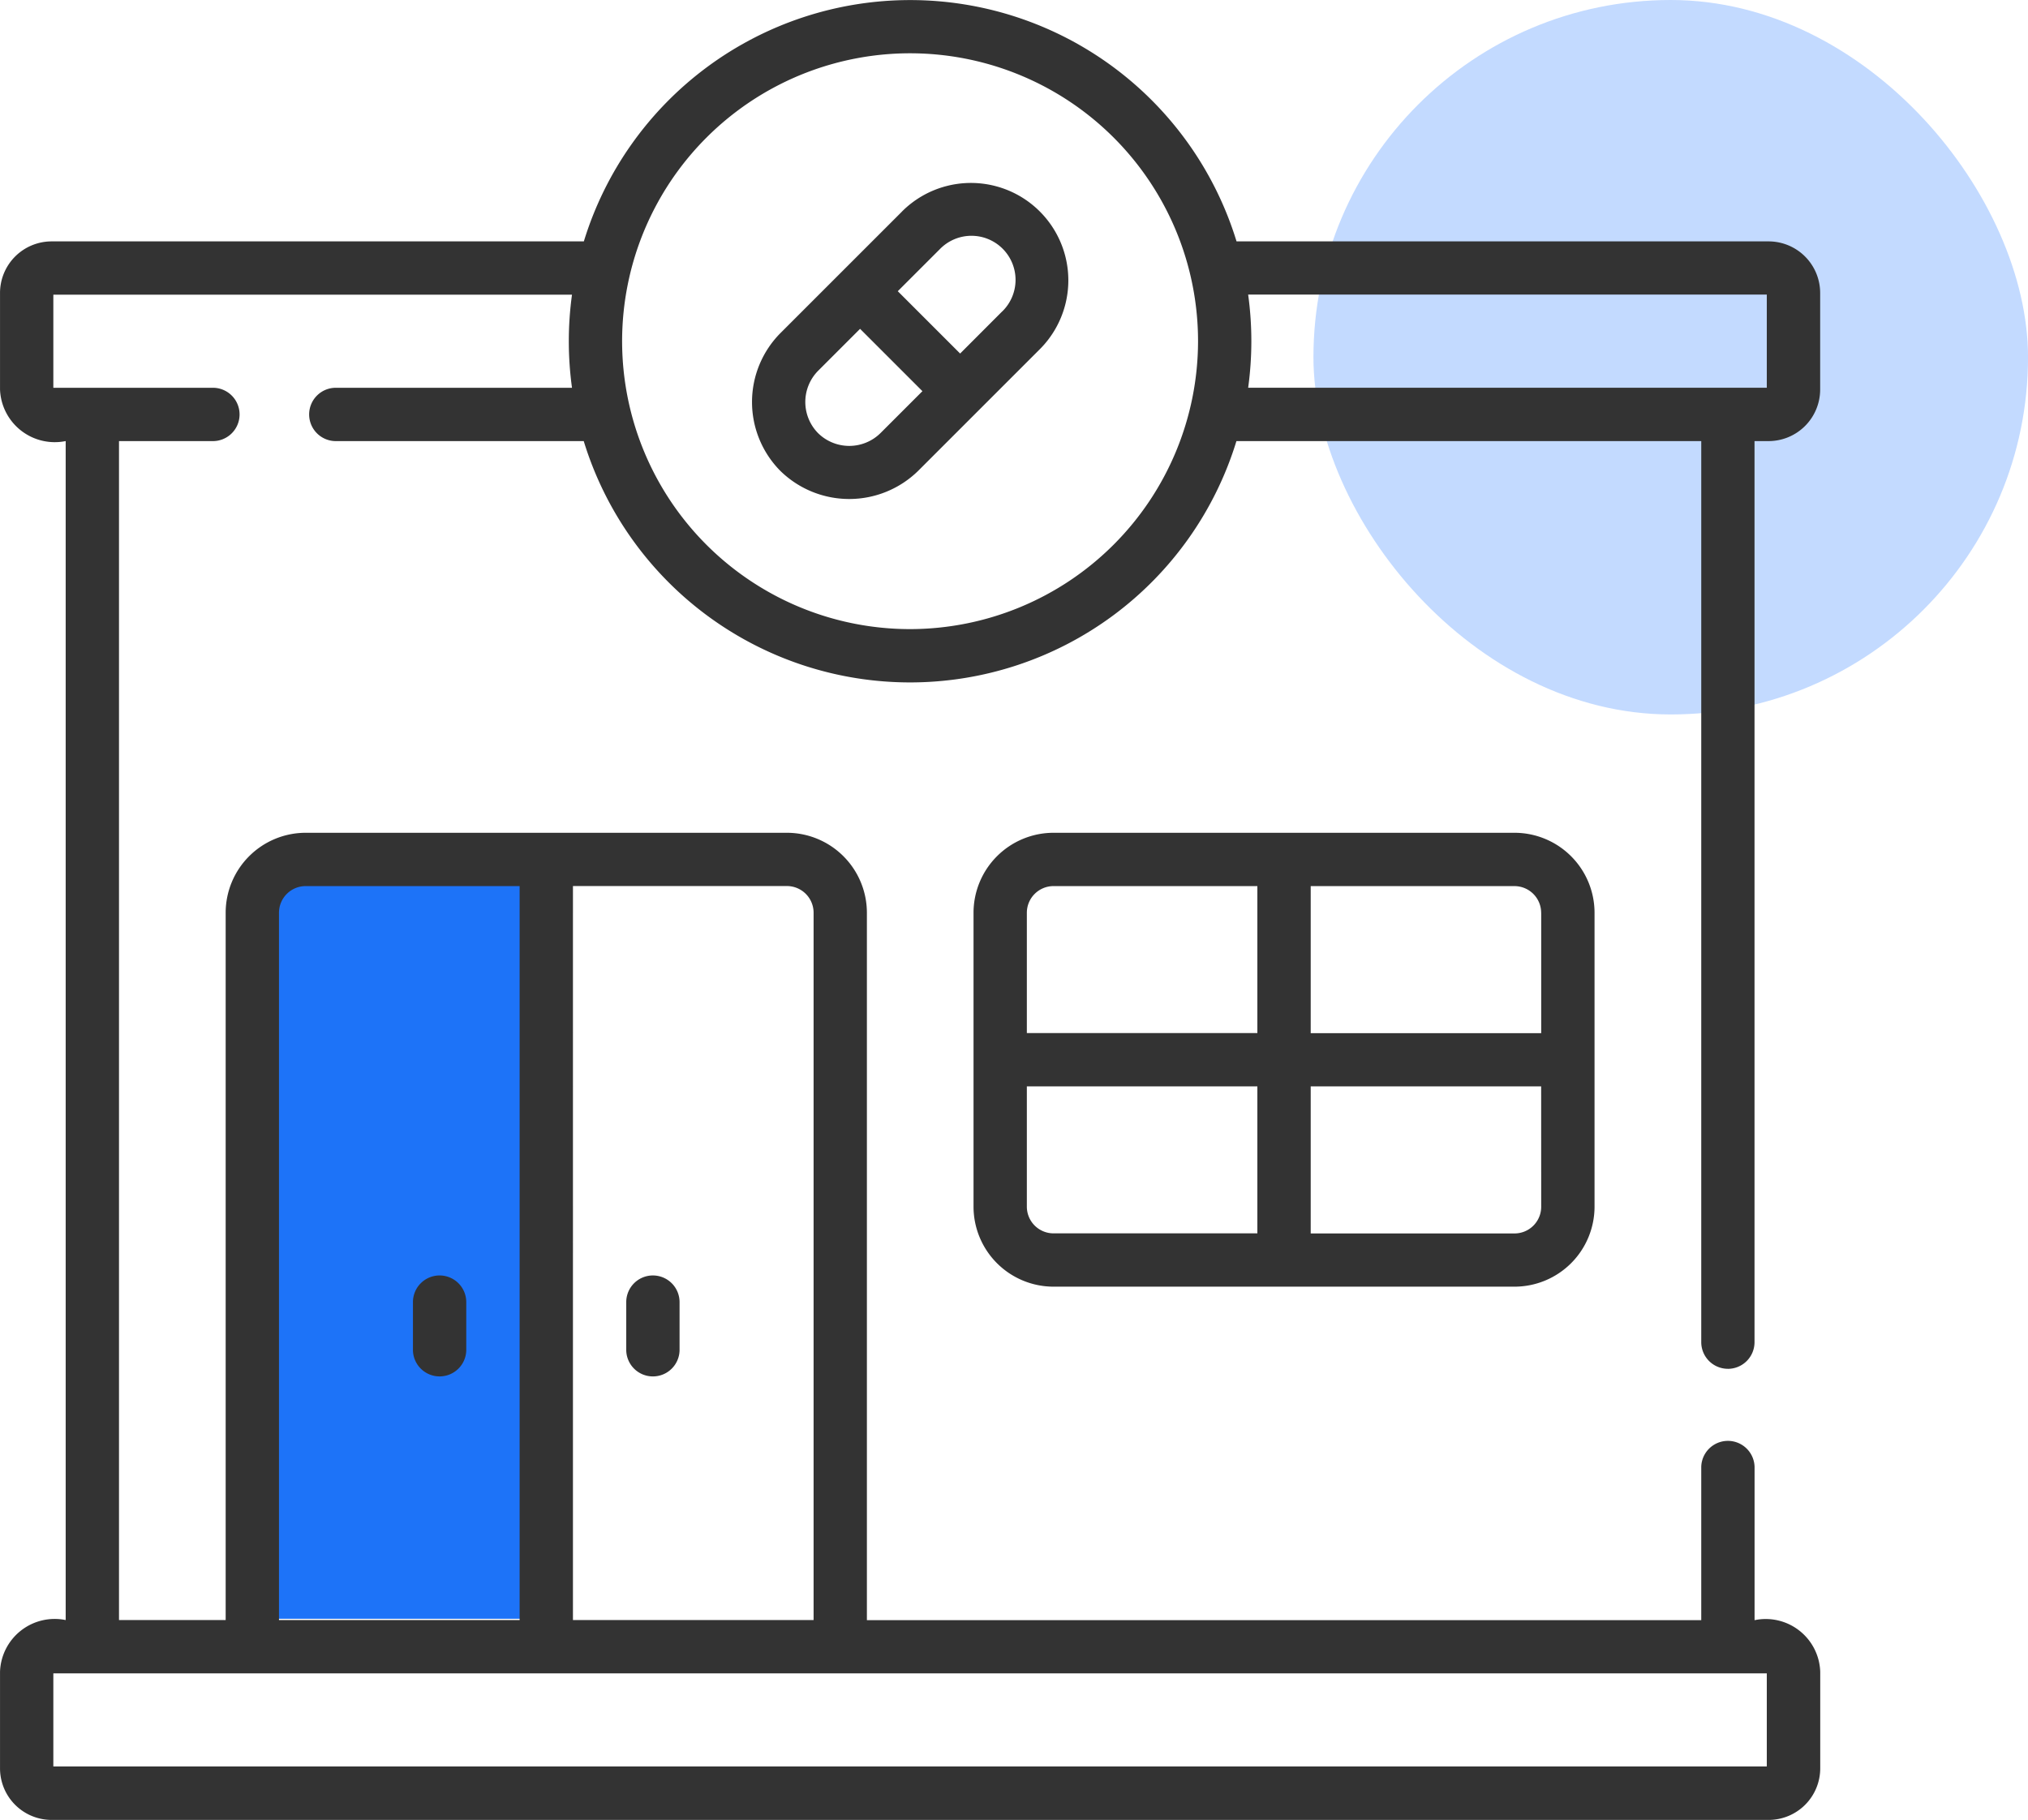
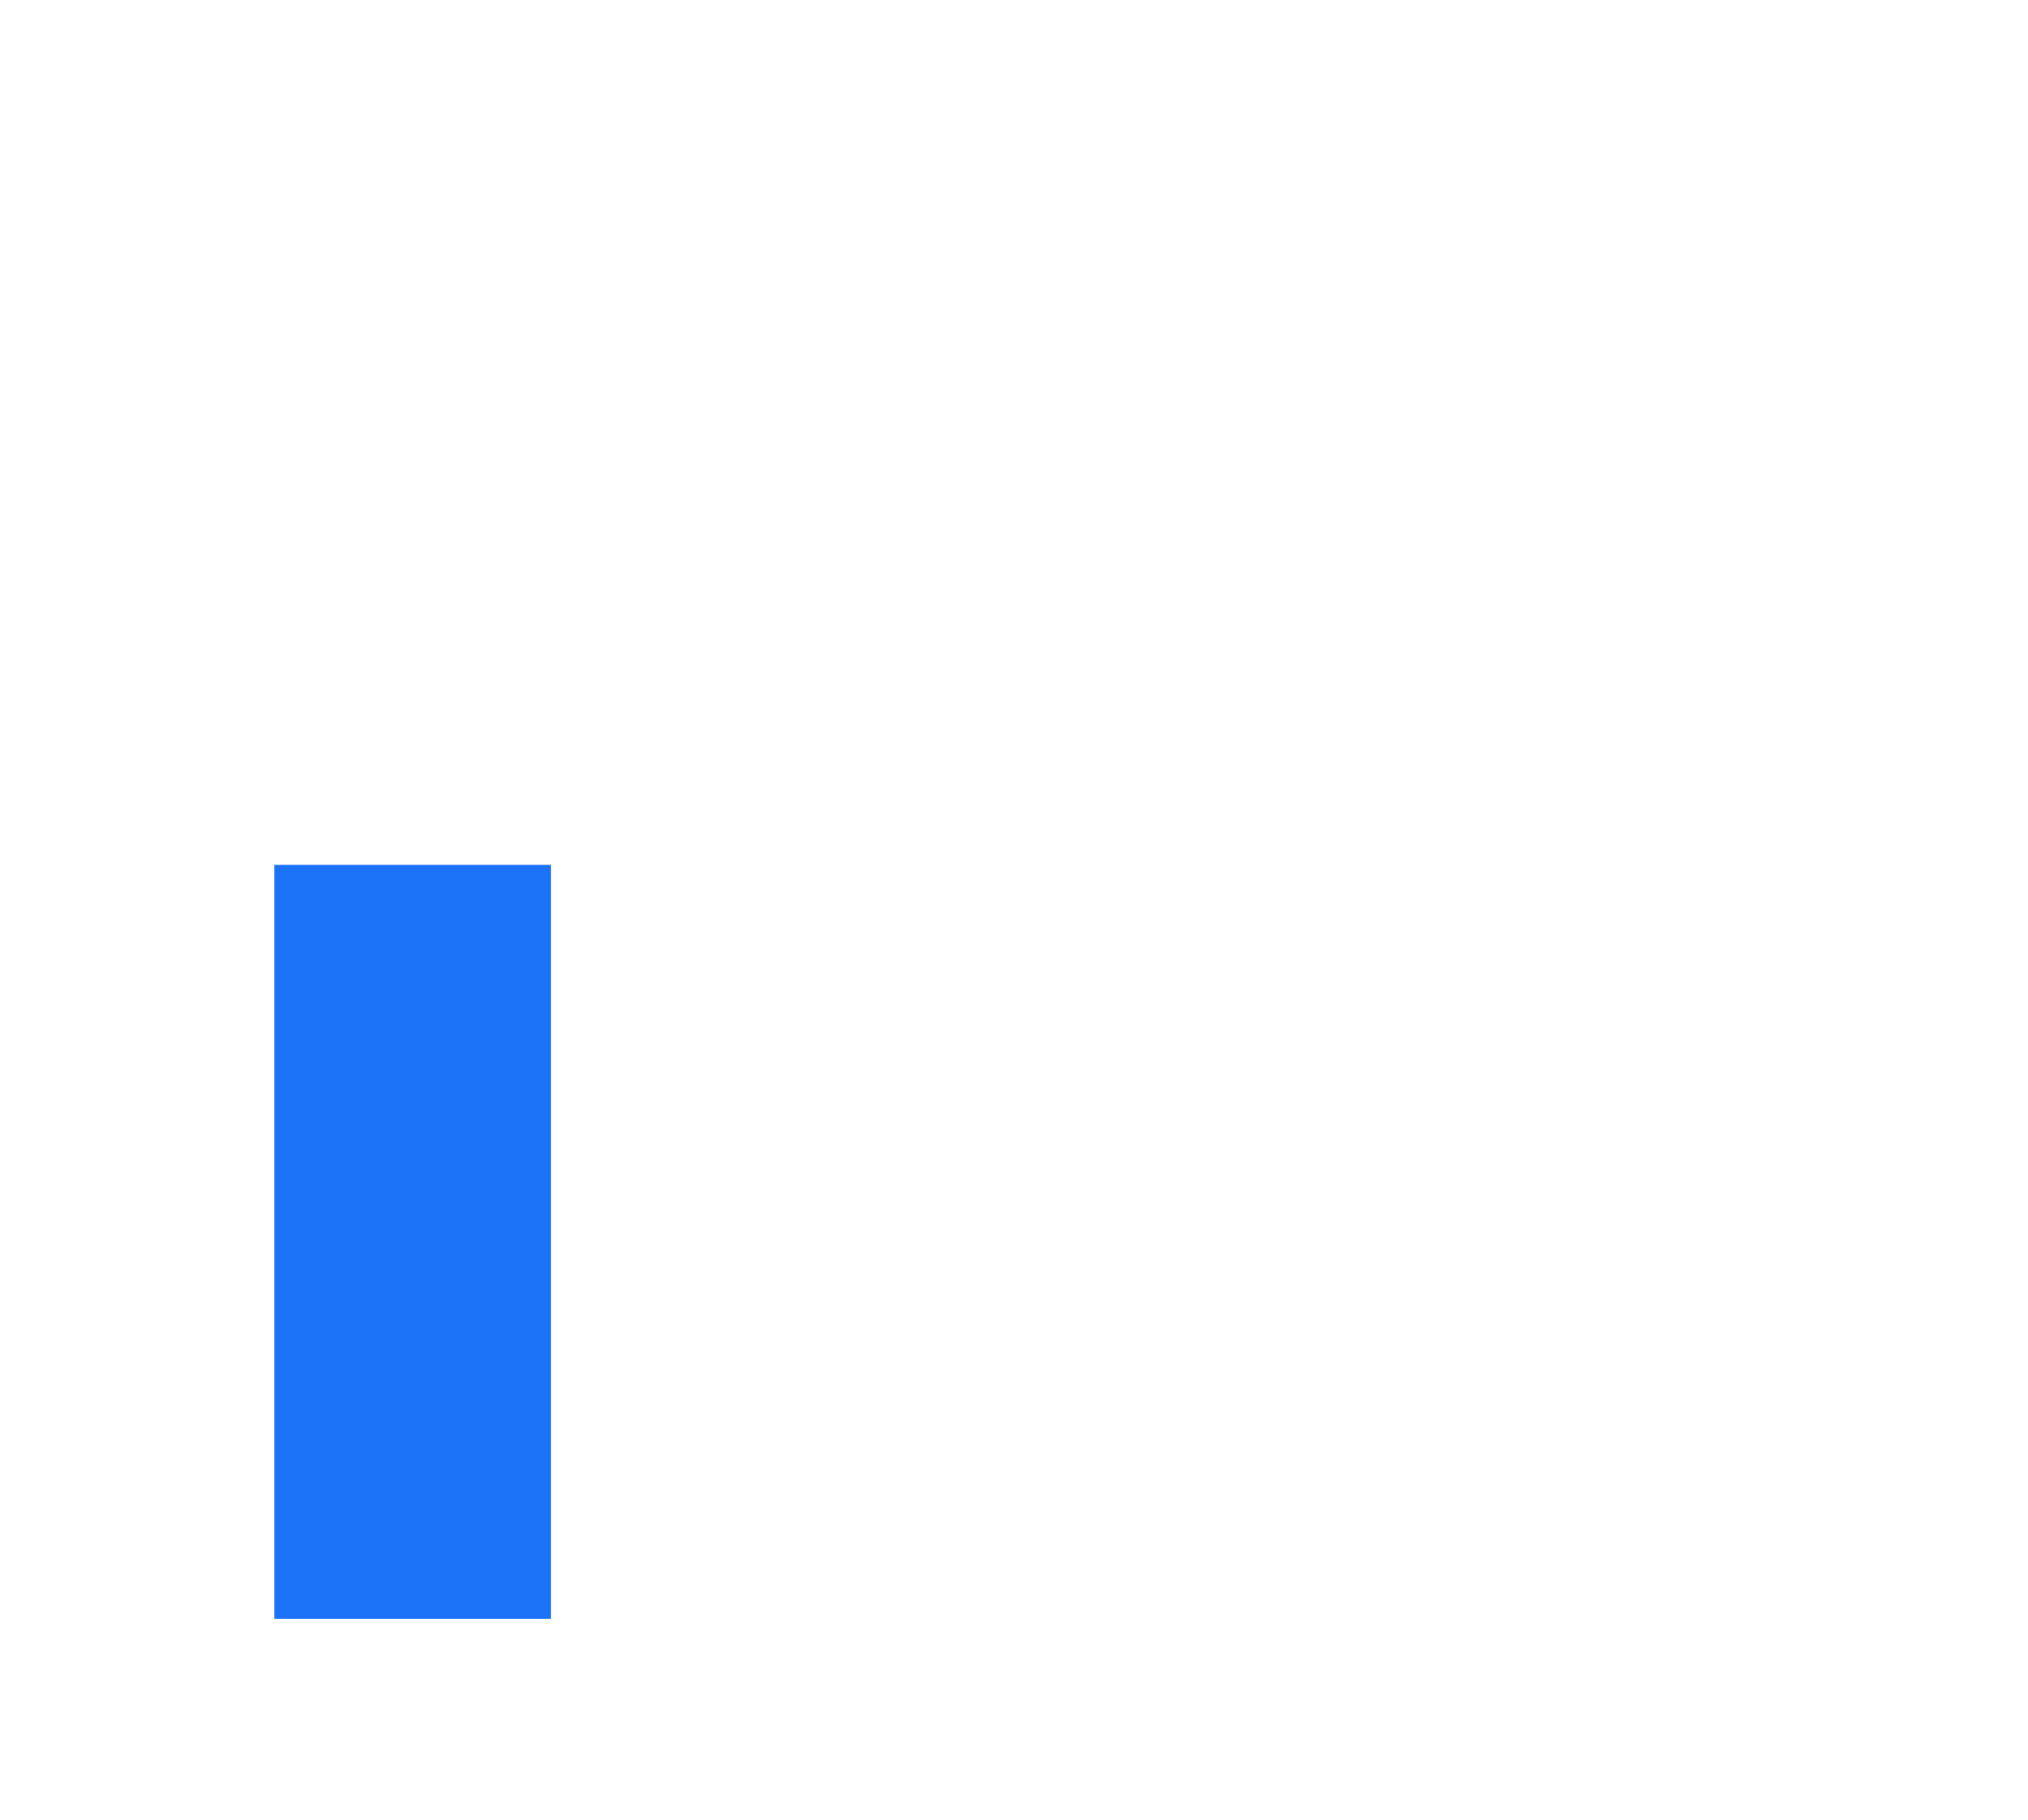
<svg xmlns="http://www.w3.org/2000/svg" width="89.877" height="80.666" viewBox="0 0 89.877 80.666">
  <g id="MedicalStores" transform="translate(-287.481 -6555.334)">
-     <rect id="Rectangle_179" data-name="Rectangle 179" width="31.669" height="31.669" rx="15.834" transform="translate(345.69 6555.334)" fill="#c3daff" />
    <g id="pharmacy" transform="translate(287.482 6555.334)">
      <rect id="Rectangle_180" data-name="Rectangle 180" width="12.254" height="33.419" transform="translate(12.159 38.335)" fill="#1d73f8" />
-       <path id="Path_12565" data-name="Path 12565" d="M28.935,56.536a1.181,1.181,0,0,0-1.182,1.182v2.146a1.182,1.182,0,0,0,2.363,0V57.717A1.182,1.182,0,0,0,28.935,56.536Zm47.639,4.139a1.181,1.181,0,0,0,1.182-1.182V19.552h.625a2.287,2.287,0,0,0,2.284-2.284V12.982A2.287,2.287,0,0,0,78.381,10.7H54.8a15.126,15.126,0,0,0-28.926,0H2.284A2.287,2.287,0,0,0,0,12.982v4.285a2.428,2.428,0,0,0,2.91,2.284V71.811A2.424,2.424,0,0,0,0,74.1v4.286a2.287,2.287,0,0,0,2.284,2.284h76.1a2.287,2.287,0,0,0,2.284-2.284V74.1a2.417,2.417,0,0,0-2.91-2.284v-6.8a1.182,1.182,0,0,0-2.363,0v6.8H38.418V40.459a3.549,3.549,0,0,0-3.545-3.545H13.544A3.549,3.549,0,0,0,10,40.459V71.811H5.273V19.552H9.4a1.182,1.182,0,1,0,0-2.363H2.363V13.061H25.349a15.14,15.14,0,0,0,0,4.128H14.916a1.182,1.182,0,1,0,0,2.363H25.869a15.126,15.126,0,0,0,28.926,0h20.6V59.493A1.182,1.182,0,0,0,76.574,60.674Zm-51.183-21.4h9.483a1.183,1.183,0,0,1,1.182,1.182V71.811H25.391ZM12.363,40.459a1.183,1.183,0,0,1,1.182-1.182h9.483V71.811H12.363ZM76.571,74.174H78.3V78.3H2.363V74.174ZM40.332,27.886A12.762,12.762,0,1,1,53.094,15.125,12.776,12.776,0,0,1,40.332,27.886Zm14.983-10.7a15.141,15.141,0,0,0,0-4.128H78.3v4.128ZM39.976,9.375l-5.393,5.393a4.337,4.337,0,0,0,0,6.105h0a4.363,4.363,0,0,0,6.105,0l5.393-5.393a4.317,4.317,0,0,0-6.106-6.106ZM39.018,19.2a1.971,1.971,0,0,1-2.763,0h0a1.968,1.968,0,0,1,0-2.763l1.861-1.861,2.763,2.763Zm5.393-5.393L42.55,15.671l-2.763-2.763,1.861-1.861a1.954,1.954,0,1,1,2.763,2.763ZM19.482,56.536A1.181,1.181,0,0,0,18.3,57.717v2.146a1.182,1.182,0,0,0,2.363,0V57.717A1.182,1.182,0,0,0,19.482,56.536ZM46.689,36.914a3.549,3.549,0,0,0-3.545,3.545V53.488a3.549,3.549,0,0,0,3.545,3.545H67.121a3.549,3.549,0,0,0,3.545-3.545V40.459a3.549,3.549,0,0,0-3.545-3.545ZM55.723,54.67H46.689a1.183,1.183,0,0,1-1.182-1.182V48.155H55.723Zm0-8.878H45.507V40.459a1.183,1.183,0,0,1,1.182-1.182h9.034Zm12.579,7.7a1.183,1.183,0,0,1-1.182,1.182H58.087V48.155H68.3Zm0-13.029v5.333H58.087V39.278h9.034A1.183,1.183,0,0,1,68.3,40.459Z" fill="#333" />
    </g>
  </g>
</svg>